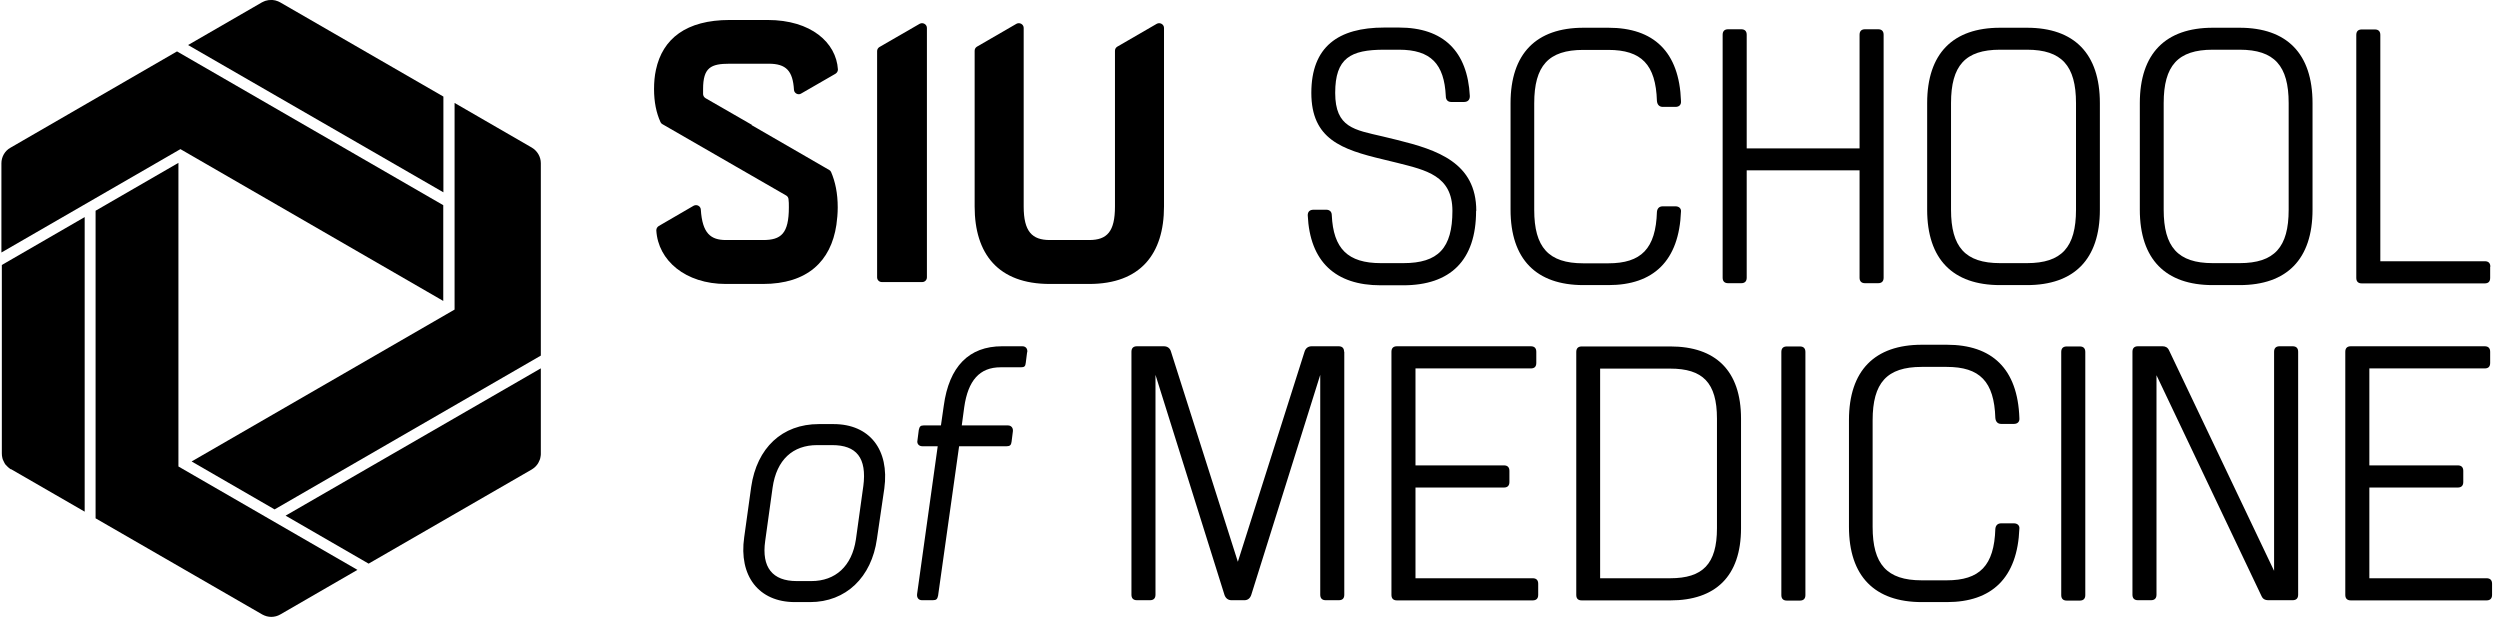
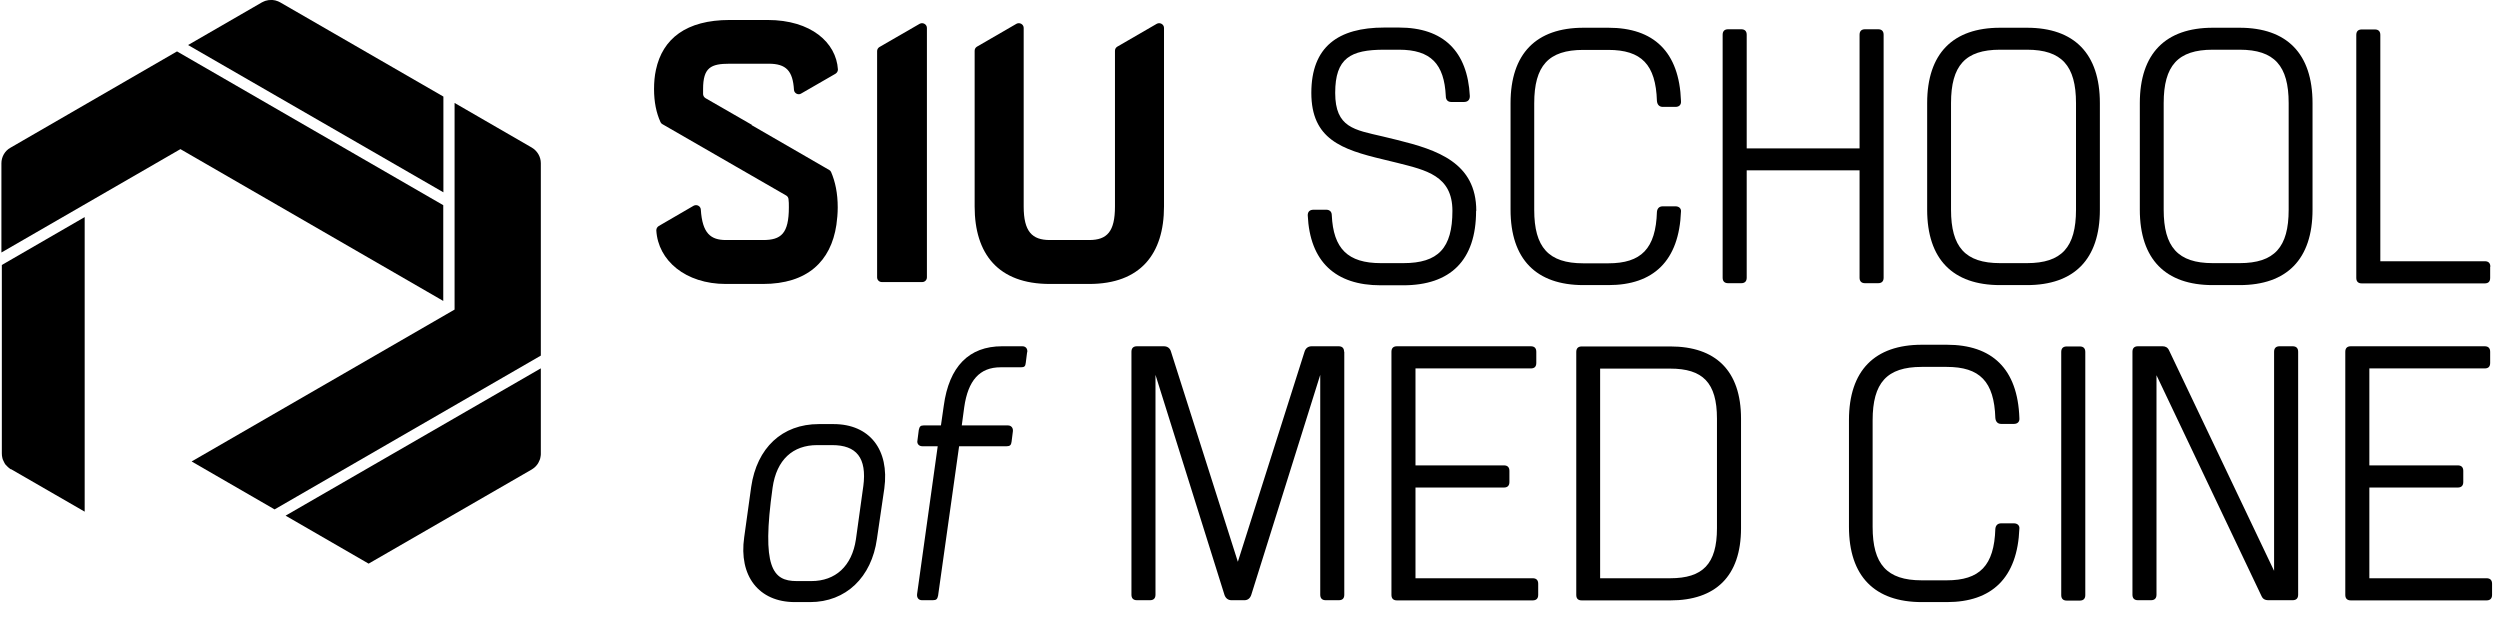
<svg xmlns="http://www.w3.org/2000/svg" width="154" height="38" viewBox="0 0 154 38" fill="none">
-   <path d="M16.714 38C16.522 38 16.33 37.948 16.156 37.852L5.888 31.928V12.981L10.991 10.032V28.735L22.018 35.104L17.264 37.852C17.098 37.948 16.906 38 16.705 38" fill="black" />
  <path d="M0.671 28.91C0.671 28.91 0.584 28.858 0.549 28.823C0.523 28.805 0.506 28.788 0.48 28.762C0.436 28.718 0.392 28.674 0.349 28.631C0.314 28.587 0.279 28.535 0.253 28.474C0.227 28.422 0.2 28.369 0.174 28.308C0.166 28.282 0.157 28.247 0.148 28.221C0.122 28.125 0.113 28.02 0.113 27.924V16.322L5.216 13.373V31.518L0.68 28.901L0.671 28.91Z" fill="black" />
  <path d="M11.811 28.422L28.002 19.07V6.342L32.757 9.09C33.097 9.291 33.315 9.657 33.315 10.05V21.905L16.915 31.379L11.811 28.43V28.422Z" fill="black" />
  <path d="M17.595 31.763L33.315 22.69V27.933C33.315 27.985 33.315 28.038 33.306 28.081C33.306 28.116 33.297 28.142 33.289 28.177C33.28 28.238 33.263 28.299 33.236 28.352C33.21 28.404 33.184 28.465 33.158 28.517C33.132 28.57 33.088 28.622 33.053 28.666C33.036 28.692 33.01 28.709 32.992 28.735C32.922 28.805 32.844 28.866 32.757 28.919L22.707 34.72L17.604 31.771L17.595 31.763Z" fill="black" />
  <path d="M11.114 9.186L0.087 15.554V10.058C0.087 9.666 0.296 9.291 0.645 9.099L10.904 3.167L27.305 12.64V18.538L11.114 9.186Z" fill="black" />
  <path d="M11.585 2.774L16.13 0.148C16.173 0.122 16.217 0.105 16.26 0.087C16.287 0.079 16.322 0.061 16.348 0.052C16.409 0.035 16.47 0.017 16.531 0.009C16.583 0 16.644 0 16.697 0C16.775 0 16.836 0 16.897 0.017C16.932 0.017 16.958 0.026 16.985 0.035C17.081 0.061 17.176 0.096 17.264 0.148L27.313 5.949V11.847L11.585 2.774Z" fill="black" />
  <path d="M68.822 2.876C68.728 2.934 68.682 3.027 68.682 3.132V12.721C68.682 14.261 68.203 14.786 67.095 14.786H64.669C63.572 14.786 63.059 14.261 63.059 12.721V1.721C63.059 1.499 62.814 1.359 62.616 1.464L60.178 2.876C60.084 2.934 60.038 3.027 60.038 3.132V12.721C60.038 15.637 61.484 17.492 64.669 17.492H67.095C70.257 17.492 71.703 15.637 71.703 12.721V1.721C71.703 1.499 71.458 1.359 71.26 1.464L68.822 2.876V2.876Z" fill="black" />
  <path d="M46.32 7.693L43.462 6.048C43.368 5.99 43.322 5.908 43.31 5.803C43.31 5.698 43.31 5.593 43.31 5.488C43.31 4.159 43.788 3.925 44.943 3.925H47.358C48.431 3.925 48.839 4.369 48.909 5.535C48.921 5.745 49.166 5.873 49.341 5.768L51.464 4.544C51.557 4.485 51.616 4.392 51.616 4.275C51.511 2.631 49.971 1.231 47.288 1.231H44.943C42.272 1.231 40.814 2.386 40.406 4.299C40.324 4.672 40.289 5.069 40.289 5.488C40.289 6.282 40.429 6.958 40.685 7.518C40.709 7.577 40.755 7.623 40.802 7.647L45.293 10.236L48.431 12.044C48.513 12.091 48.559 12.173 48.571 12.254C48.594 12.406 48.594 12.581 48.594 12.768C48.594 14.389 48.116 14.786 47.008 14.786H44.722C43.788 14.786 43.263 14.389 43.17 12.908C43.158 12.697 42.925 12.569 42.727 12.674L40.58 13.922C40.487 13.981 40.429 14.074 40.429 14.191C40.534 16.045 42.225 17.492 44.71 17.492H46.996C49.726 17.492 51.184 16.104 51.522 13.852C51.569 13.514 51.604 13.152 51.604 12.779C51.604 11.904 51.452 11.193 51.196 10.598C51.172 10.54 51.126 10.493 51.079 10.47L46.296 7.705L46.32 7.693Z" fill="black" />
  <path d="M56.655 1.464L54.17 2.899C54.077 2.957 54.03 3.05 54.03 3.155V17.084C54.03 17.247 54.159 17.375 54.322 17.375H56.807C56.97 17.375 57.098 17.247 57.098 17.084V1.721C57.098 1.499 56.853 1.359 56.655 1.464" fill="black" />
  <path d="M90.927 12.989C90.927 16.046 89.341 17.574 86.436 17.574H85.048C82.272 17.574 80.685 16.127 80.557 13.258C80.557 13.036 80.685 12.919 80.918 12.919H81.7C81.898 12.919 82.038 13.036 82.038 13.258C82.132 15.311 83.018 16.209 85.059 16.209H86.448C88.594 16.209 89.469 15.287 89.469 12.989C89.469 10.819 87.836 10.481 86.098 10.038L85.188 9.816C82.645 9.21 80.778 8.568 80.778 5.722C80.778 2.876 82.435 1.697 85.269 1.697H86.179C88.909 1.697 90.402 3.156 90.542 5.92C90.542 6.165 90.402 6.282 90.18 6.282H89.399C89.201 6.282 89.061 6.165 89.061 5.92C88.967 3.937 88.139 3.062 86.179 3.062H85.269C83.193 3.062 82.248 3.575 82.248 5.722C82.248 7.868 83.438 7.997 85.176 8.405L86.086 8.626C88.524 9.233 90.939 10.015 90.939 12.989" fill="black" />
  <path d="M103.549 13.024C103.432 16.08 101.846 17.562 99.081 17.562H97.541C94.637 17.562 93.05 15.975 93.05 12.919V6.352C93.05 3.295 94.637 1.709 97.541 1.709H99.081C101.857 1.709 103.444 3.179 103.549 6.223C103.572 6.468 103.42 6.585 103.21 6.585H102.429C102.231 6.585 102.091 6.468 102.067 6.223C101.997 3.972 101.111 3.074 99.069 3.074H97.53C95.383 3.074 94.508 4.054 94.508 6.363V12.931C94.508 15.229 95.383 16.22 97.53 16.22H99.069C101.099 16.22 101.997 15.322 102.067 13.047C102.091 12.826 102.219 12.709 102.429 12.709H103.21C103.409 12.709 103.572 12.826 103.549 13.047" fill="black" />
  <path d="M116.031 2.141V17.107C116.031 17.329 115.914 17.445 115.692 17.445H114.887C114.666 17.445 114.549 17.329 114.549 17.107V10.493H107.597V17.107C107.597 17.329 107.48 17.445 107.258 17.445H106.454C106.232 17.445 106.115 17.329 106.115 17.107V2.141C106.115 1.919 106.232 1.802 106.454 1.802H107.258C107.48 1.802 107.597 1.919 107.597 2.141V9.14H114.549V2.141C114.549 1.919 114.666 1.802 114.887 1.802H115.692C115.914 1.802 116.031 1.919 116.031 2.141Z" fill="black" />
  <path d="M129.352 6.352V12.919C129.352 15.975 127.766 17.562 124.861 17.562H123.204C120.3 17.562 118.713 15.975 118.713 12.919V6.352C118.713 3.295 120.3 1.709 123.204 1.709H124.861C127.766 1.709 129.352 3.295 129.352 6.352ZM127.882 6.352C127.882 4.054 127.007 3.062 124.861 3.062H123.204C121.058 3.062 120.183 4.042 120.183 6.352V12.919C120.183 15.217 121.058 16.209 123.204 16.209H124.861C127.007 16.209 127.882 15.229 127.882 12.919V6.352Z" fill="black" />
  <path d="M142.452 6.352V12.919C142.452 15.975 140.865 17.562 137.961 17.562H136.304C133.4 17.562 131.813 15.975 131.813 12.919V6.352C131.813 3.295 133.4 1.709 136.304 1.709H137.961C140.865 1.709 142.452 3.295 142.452 6.352ZM140.982 6.352C140.982 4.054 140.107 3.062 137.961 3.062H136.304C134.158 3.062 133.283 4.042 133.283 6.352V12.919C133.283 15.217 134.158 16.209 136.304 16.209H137.961C140.107 16.209 140.982 15.229 140.982 12.919V6.352Z" fill="black" />
  <path d="M153.394 16.43V17.119C153.394 17.34 153.289 17.457 153.056 17.457H145.485C145.263 17.457 145.147 17.34 145.147 17.119V2.152C145.147 1.931 145.263 1.814 145.485 1.814H146.29C146.511 1.814 146.628 1.931 146.628 2.152V16.092H153.067C153.289 16.092 153.406 16.209 153.406 16.43" fill="black" />
  <path d="M82.808 21.668V36.634C82.808 36.856 82.703 36.973 82.47 36.973H81.665C81.443 36.973 81.327 36.856 81.327 36.634V23.091L77.081 36.634C77.011 36.856 76.859 36.973 76.661 36.973H75.856C75.657 36.973 75.494 36.856 75.424 36.634L71.178 23.091V36.634C71.178 36.856 71.061 36.973 70.84 36.973H70.035C69.813 36.973 69.697 36.856 69.697 36.634V21.668C69.697 21.446 69.813 21.33 70.035 21.33H71.691C71.913 21.33 72.076 21.446 72.135 21.668L76.252 34.605L80.359 21.668C80.428 21.446 80.58 21.33 80.802 21.33H82.458C82.68 21.33 82.796 21.446 82.796 21.668" fill="black" />
  <path d="M87.194 22.706V28.667H92.642C92.863 28.667 92.98 28.784 92.98 29.005V29.694C92.98 29.915 92.863 30.032 92.642 30.032H87.194V35.62H94.415C94.636 35.62 94.753 35.736 94.753 35.958V36.646C94.753 36.868 94.636 36.984 94.415 36.984H86.051C85.829 36.984 85.713 36.868 85.713 36.646V21.668C85.713 21.446 85.829 21.33 86.051 21.33H94.298C94.52 21.33 94.636 21.446 94.636 21.668V22.356C94.636 22.578 94.531 22.695 94.298 22.695H87.194V22.706Z" fill="black" />
  <path d="M107.247 25.786V32.54C107.247 35.515 105.66 36.984 102.895 36.984H97.436C97.215 36.984 97.098 36.879 97.098 36.646V21.68C97.098 21.458 97.215 21.341 97.436 21.341H102.895C105.672 21.341 107.247 22.823 107.247 25.786ZM105.765 25.786C105.765 23.57 104.89 22.706 102.884 22.706H98.568V35.62H102.884C104.89 35.62 105.765 34.745 105.765 32.54V25.786Z" fill="black" />
-   <path d="M110.07 21.341H110.875C111.096 21.341 111.213 21.458 111.213 21.68V36.658C111.213 36.879 111.096 36.996 110.875 36.996H110.07C109.848 36.996 109.731 36.879 109.731 36.658V21.68C109.731 21.458 109.848 21.341 110.07 21.341Z" fill="black" />
  <path d="M124.394 32.552C124.278 35.608 122.691 37.089 119.927 37.089H118.387C115.482 37.089 113.896 35.503 113.896 32.447V25.879C113.896 22.823 115.482 21.236 118.387 21.236H119.927C122.703 21.236 124.29 22.706 124.394 25.751C124.418 25.996 124.266 26.113 124.056 26.113H123.275C123.076 26.113 122.936 25.996 122.913 25.751C122.843 23.5 121.956 22.601 119.915 22.601H118.375C116.229 22.601 115.354 23.581 115.354 25.891V32.458C115.354 34.756 116.229 35.748 118.375 35.748H119.915C121.945 35.748 122.843 34.85 122.913 32.575C122.936 32.353 123.065 32.237 123.275 32.237H124.056C124.255 32.237 124.418 32.353 124.394 32.575" fill="black" />
  <path d="M127.311 21.341H128.116C128.337 21.341 128.454 21.458 128.454 21.68V36.658C128.454 36.879 128.337 36.996 128.116 36.996H127.311C127.089 36.996 126.972 36.879 126.972 36.658V21.68C126.972 21.458 127.089 21.341 127.311 21.341Z" fill="black" />
  <path d="M141.566 21.668V36.634C141.566 36.856 141.449 36.973 141.227 36.973H139.711C139.536 36.973 139.396 36.903 139.314 36.728L132.84 23.114V36.634C132.84 36.856 132.723 36.973 132.502 36.973H131.697C131.475 36.973 131.359 36.856 131.359 36.634V21.668C131.359 21.446 131.475 21.33 131.697 21.33H133.213C133.388 21.33 133.528 21.4 133.61 21.575L140.084 35.165V21.668C140.084 21.446 140.201 21.33 140.422 21.33H141.227C141.449 21.33 141.566 21.446 141.566 21.668Z" fill="black" />
  <path d="M145.952 22.706V28.667H151.399C151.621 28.667 151.738 28.784 151.738 29.005V29.694C151.738 29.915 151.621 30.032 151.399 30.032H145.952V35.62H153.172C153.394 35.62 153.511 35.736 153.511 35.958V36.646C153.511 36.868 153.394 36.984 153.172 36.984H144.809C144.587 36.984 144.47 36.868 144.47 36.646V21.668C144.47 21.446 144.587 21.33 144.809 21.33H153.056C153.277 21.33 153.394 21.446 153.394 21.668V22.356C153.394 22.578 153.289 22.695 153.056 22.695H145.952V22.706Z" fill="black" />
-   <path d="M54.474 30.09L54.019 33.193C53.692 35.561 52.106 37.089 49.901 37.089H48.968C46.728 37.089 45.503 35.468 45.842 33.1L46.273 29.997C46.623 27.582 48.186 26.124 50.438 26.124H51.347C53.564 26.124 54.8 27.699 54.474 30.09M53.179 29.962C53.412 28.189 52.747 27.419 51.266 27.419H50.333C48.851 27.419 47.836 28.305 47.591 30.044L47.136 33.322C46.903 34.955 47.591 35.794 49.073 35.794H49.983C51.464 35.794 52.479 34.873 52.724 33.228L53.179 29.95V29.962Z" fill="black" />
+   <path d="M54.474 30.09L54.019 33.193C53.692 35.561 52.106 37.089 49.901 37.089H48.968C46.728 37.089 45.503 35.468 45.842 33.1L46.273 29.997C46.623 27.582 48.186 26.124 50.438 26.124H51.347C53.564 26.124 54.8 27.699 54.474 30.09M53.179 29.962C53.412 28.189 52.747 27.419 51.266 27.419H50.333C48.851 27.419 47.836 28.305 47.591 30.044C46.903 34.955 47.591 35.794 49.073 35.794H49.983C51.464 35.794 52.479 34.873 52.724 33.228L53.179 29.95V29.962Z" fill="black" />
  <path d="M63.269 21.703L63.188 22.345C63.164 22.566 63.106 22.625 62.884 22.625H61.636C60.341 22.625 59.63 23.441 59.396 25.086L59.245 26.206H62.091C62.289 26.206 62.418 26.357 62.394 26.567L62.313 27.209C62.289 27.419 62.208 27.489 62.009 27.489H59.081L57.786 36.693C57.74 36.903 57.682 36.973 57.46 36.973H56.795C56.585 36.973 56.468 36.821 56.492 36.599L57.763 27.489H56.818C56.608 27.489 56.468 27.337 56.515 27.127L56.597 26.486C56.643 26.276 56.702 26.206 56.9 26.206H57.962L58.136 24.993C58.463 22.578 59.688 21.33 61.729 21.33H62.977C63.188 21.33 63.304 21.481 63.281 21.691" fill="black" />
</svg>